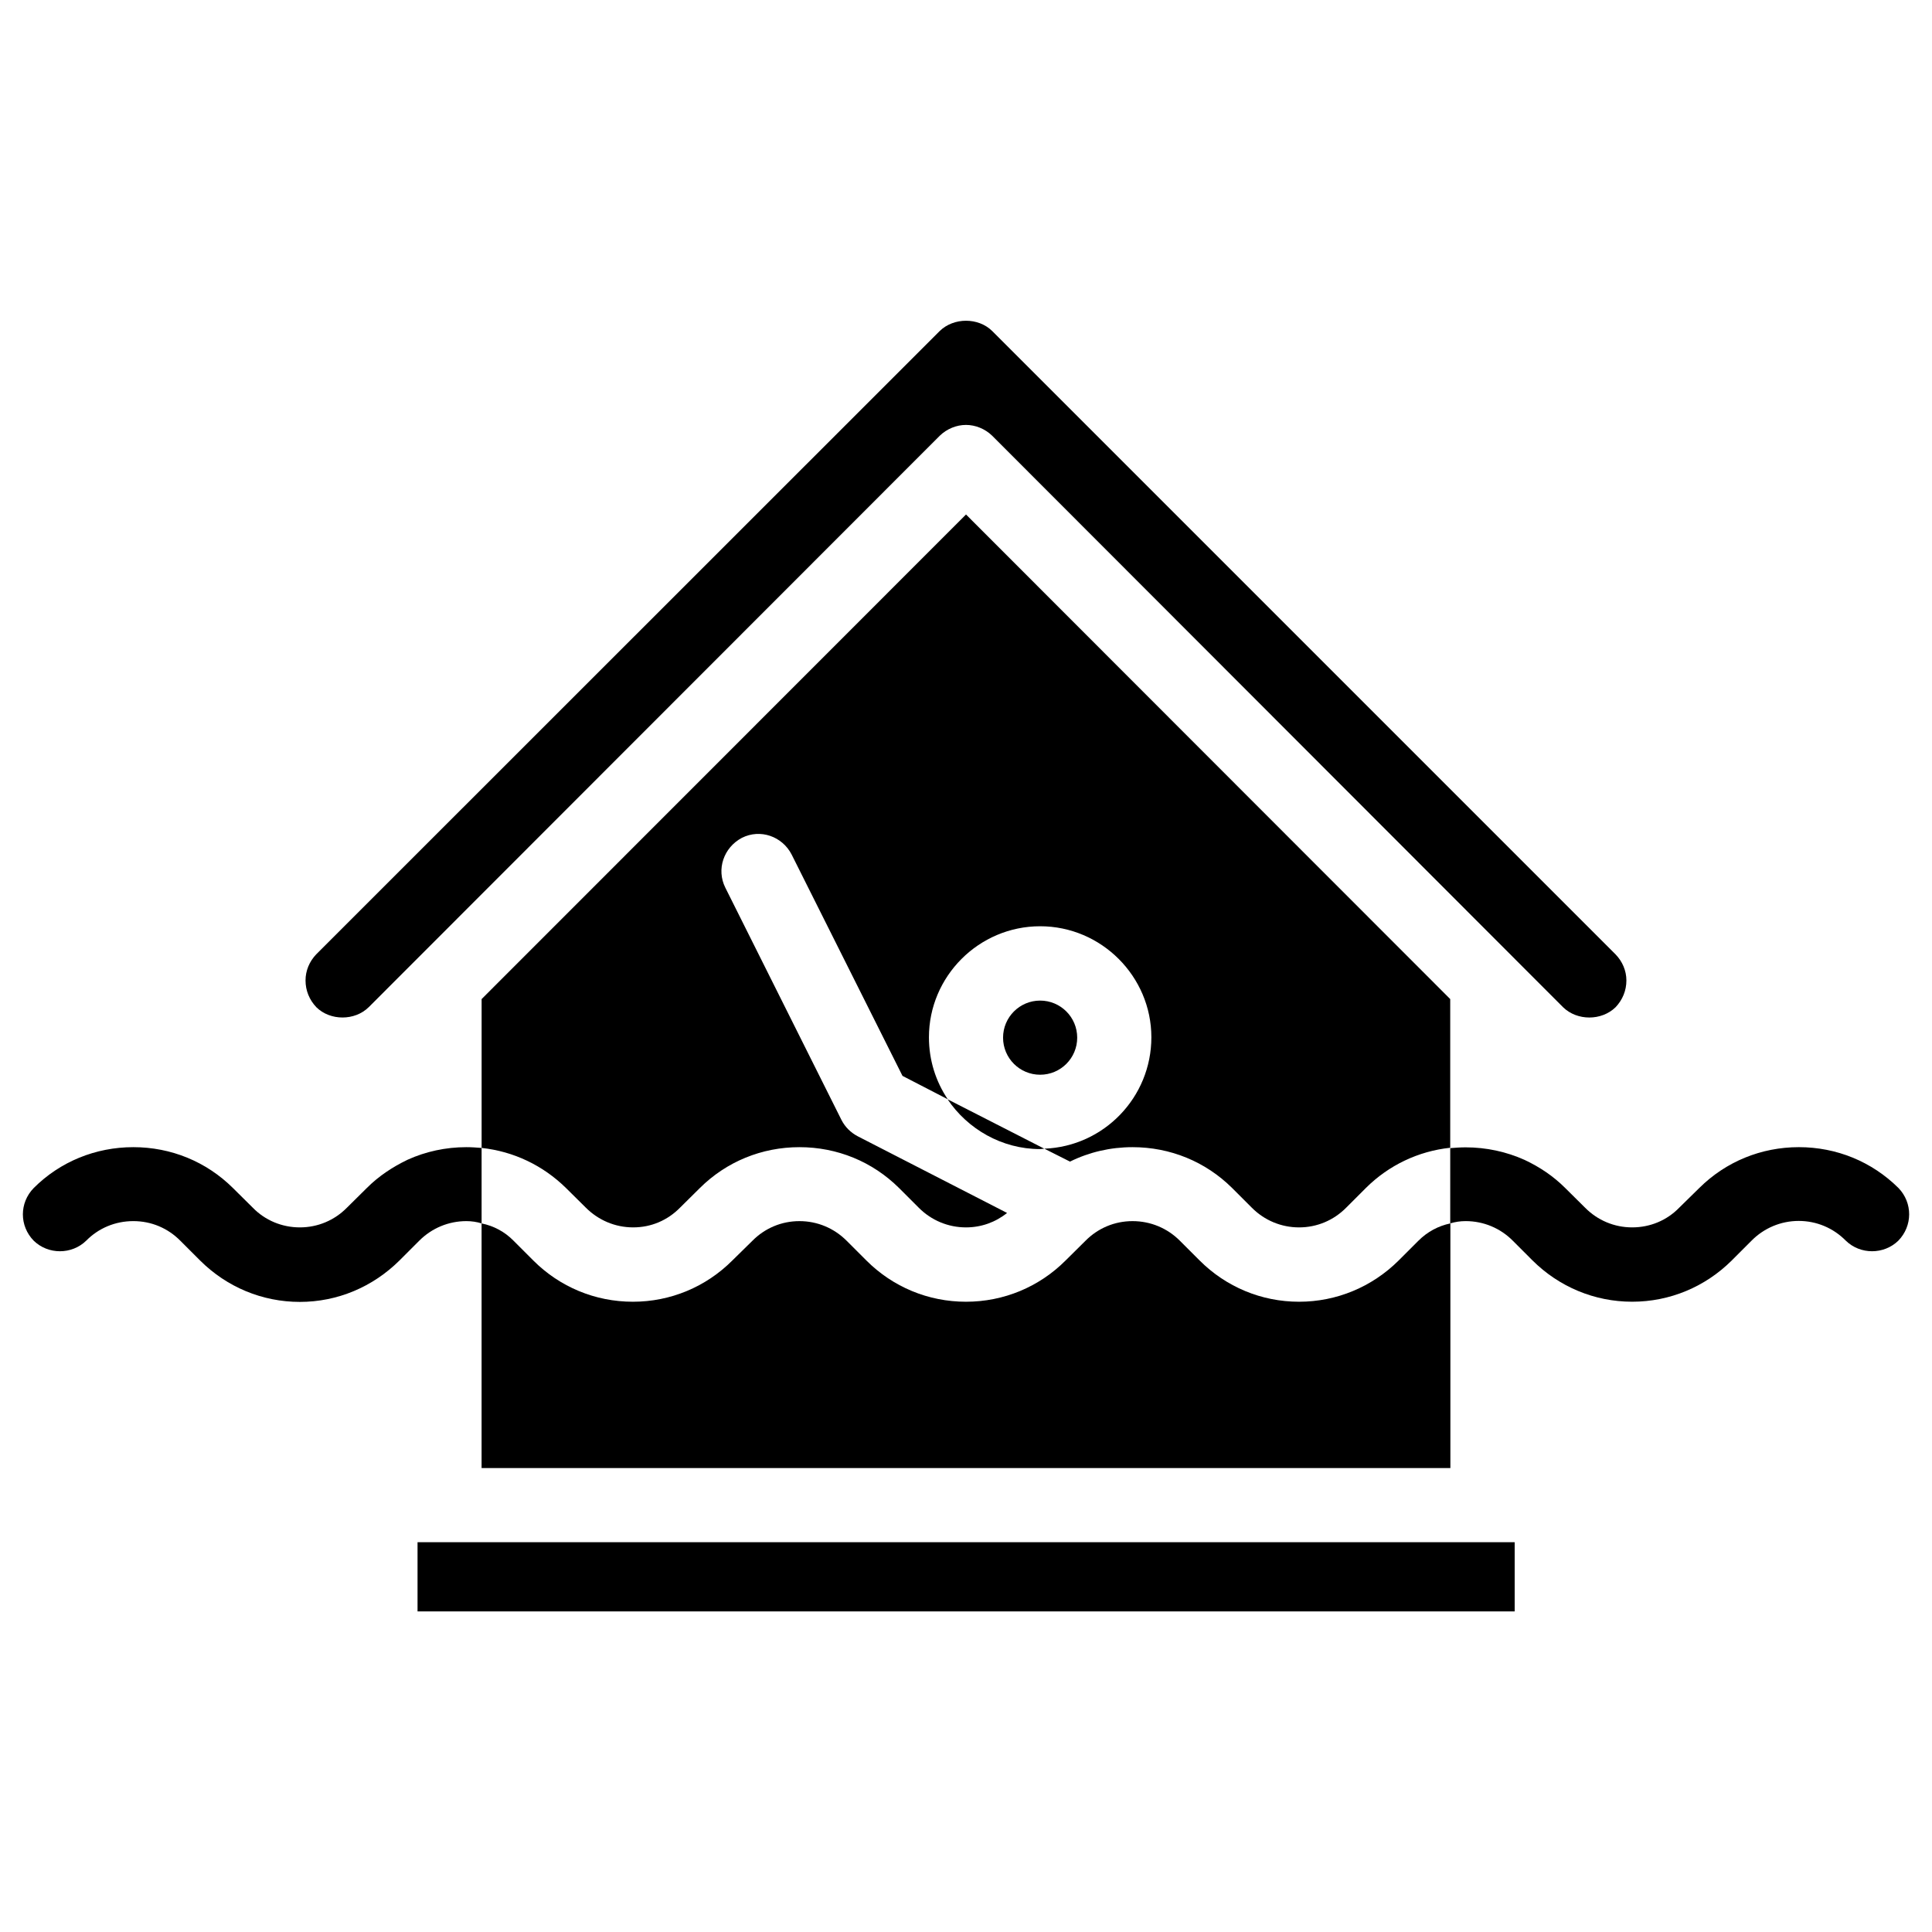
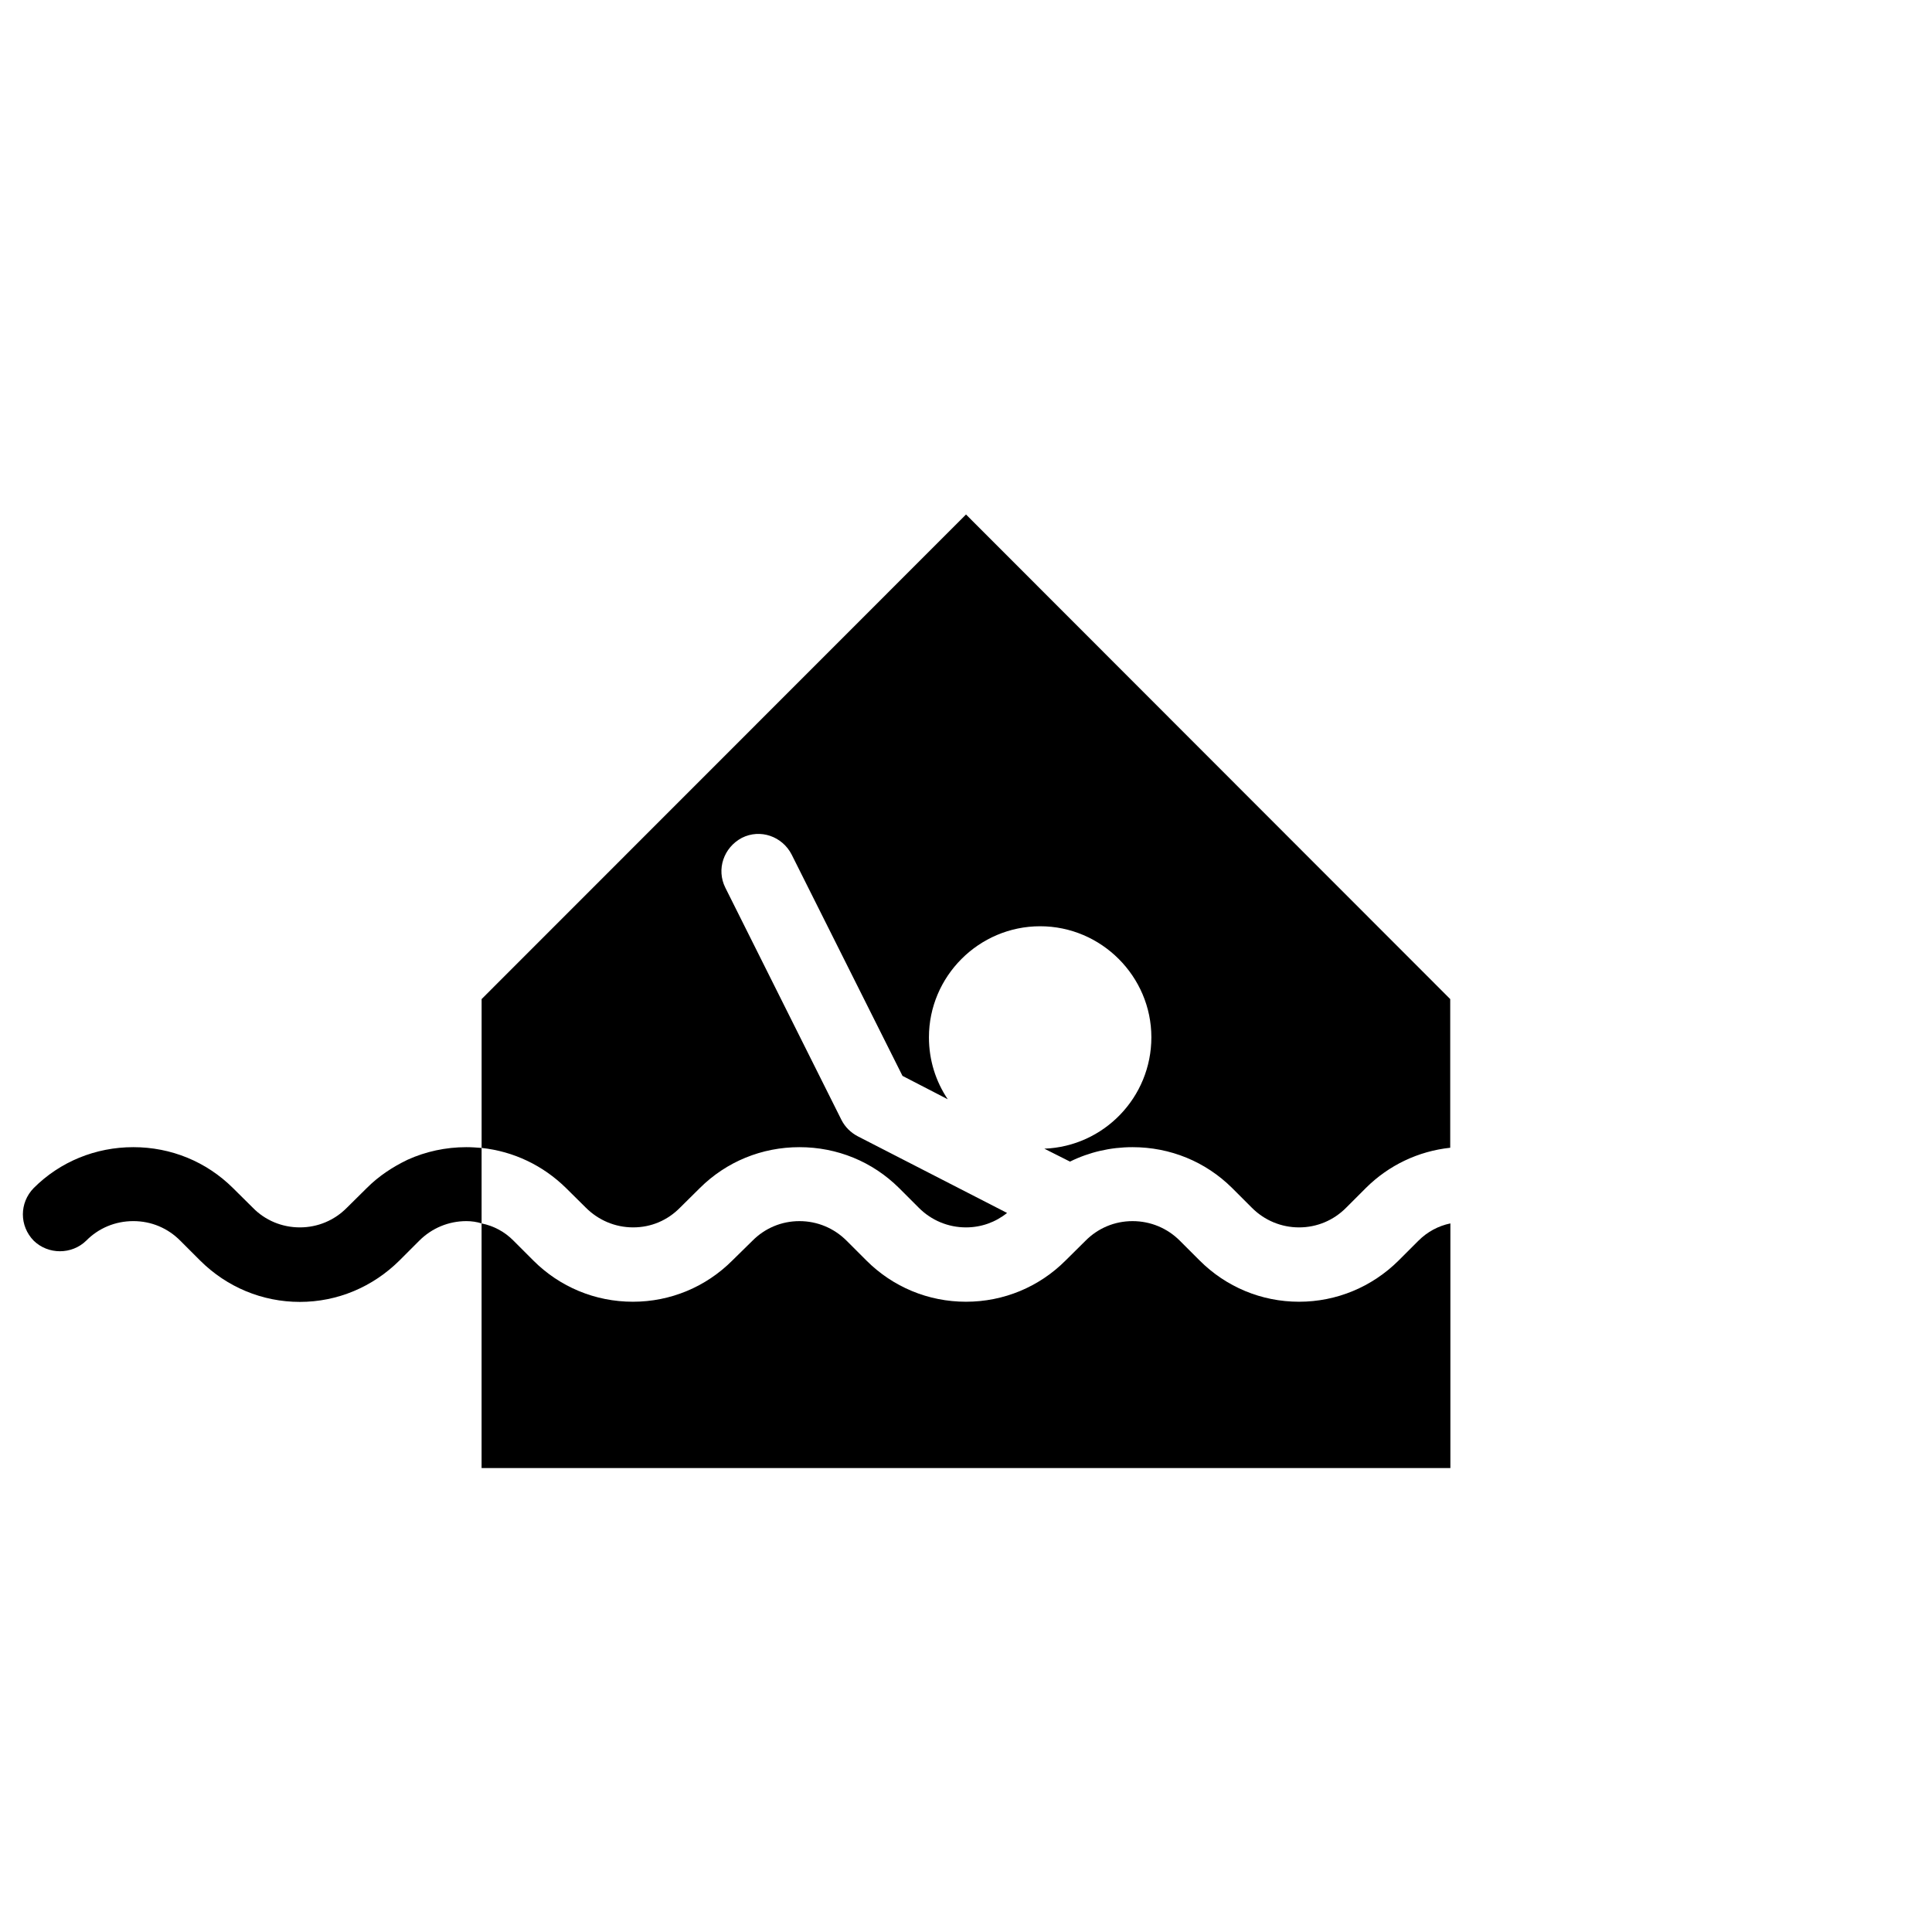
<svg xmlns="http://www.w3.org/2000/svg" fill="#000000" width="800px" height="800px" version="1.1" viewBox="144 144 512 512">
  <g>
-     <path d="m241.7 410.93 151.34-151.45c1.914-1.863 4.484-2.871 6.953-2.871s5.039 1.008 6.953 2.871l151.29 151.45c3.727 3.629 10.176 3.629 13.906 0 1.863-1.965 2.871-4.434 2.871-7.106 0-2.57-1.059-5.039-2.871-6.902l-165.2-165.2c-3.68-3.629-10.176-3.629-13.906 0l-165.25 165.2c-1.809 1.914-2.816 4.332-2.816 6.902 0 2.672 1.008 5.141 2.871 7.106 3.676 3.625 10.176 3.625 13.855-0.004z" />
    <path d="m299.24 464.03c3.324 3.324 7.758 5.238 12.543 5.238 4.785 0.004 9.121-1.859 12.445-5.238l5.238-5.188c7.055-7.004 16.426-10.832 26.398-10.832 9.977 0 19.348 3.828 26.398 10.832l5.238 5.238c3.328 3.328 7.762 5.191 12.5 5.191 4.031 0 7.809-1.359 10.883-3.828l-39.551-20.305c-1.914-1.008-3.375-2.469-4.332-4.332l-30.785-61.566c-2.418-4.836-0.453-10.633 4.383-13.199 4.887-2.469 10.73-0.402 13.199 4.434l29.371 58.645 11.992 6.195c-3.172-4.738-4.984-10.328-4.984-16.426 0-16.121 13.199-29.422 29.473-29.422 16.223 0 29.473 13.301 29.473 29.422 0 15.922-12.594 28.918-28.363 29.523l6.801 3.426c5.086-2.519 10.73-3.828 16.574-3.828 9.977 0 19.348 3.828 26.398 10.832l5.238 5.238c3.328 3.328 7.762 5.191 12.496 5.191s9.168-1.863 12.496-5.238l5.238-5.238c6.047-5.996 13.855-9.723 22.32-10.629v-39.402l-128.32-128.42-128.37 128.42v39.449c8.465 0.906 16.273 4.633 22.367 10.629z" />
-     <path d="m261.86 552.7h-7.207v18.34h290.75v-18.34z" />
    <path d="m514.66 478.04c-7.055 7.004-16.426 10.934-26.398 10.934-9.977 0-19.348-3.93-26.348-10.934l-5.242-5.238c-3.324-3.328-7.758-5.191-12.543-5.191-4.734 0-9.168 1.863-12.496 5.238l-5.238 5.191c-7.004 7.004-16.375 10.934-26.398 10.934-10.027 0-19.398-3.93-26.398-10.934l-5.242-5.238c-3.324-3.328-7.758-5.191-12.496-5.191-4.734 0-9.168 1.863-12.496 5.238l-5.285 5.191c-7.004 7.004-16.375 10.934-26.352 10.934-10.027 0-19.398-3.93-26.398-10.934l-5.238-5.238c-2.32-2.371-5.242-3.93-8.465-4.586v64.84h256.74v-64.84c-3.176 0.656-6.098 2.215-8.465 4.586z" />
-     <path d="m429.47 418.99c0 5.426-4.398 9.824-9.824 9.824-5.426 0-9.824-4.398-9.824-9.824 0-5.426 4.398-9.824 9.824-9.824 5.426 0 9.824 4.398 9.824 9.824" />
-     <path d="m647.12 458.84c-7.055-7.004-16.426-10.832-26.398-10.832-9.977 0-19.348 3.828-26.402 10.832l-5.289 5.188c-3.273 3.379-7.707 5.242-12.492 5.242-4.734 0-9.168-1.863-12.496-5.238l-5.238-5.191c-3.176-3.176-6.805-5.594-10.781-7.457-4.836-2.168-10.125-3.324-15.617-3.324-1.359 0-2.719 0.102-4.082 0.203v19.949c1.309-0.402 2.672-0.605 4.082-0.605 4.734 0 9.219 1.863 12.543 5.238l3.074 3.074 2.113 2.117c7.055 7.004 16.426 10.934 26.398 10.934 9.977 0 19.348-3.93 26.398-10.934l5.238-5.238c3.273-3.324 7.758-5.238 12.496-5.238 4.734 0 9.168 1.863 12.496 5.238 3.828 3.727 10.078 3.727 13.906 0 3.828-3.93 3.828-10.027 0.051-13.957z" />
    <path d="m267.6 448.01c-5.492 0-10.781 1.16-15.566 3.324-3.981 1.914-7.66 4.332-10.832 7.508l-5.242 5.188c-3.324 3.379-7.758 5.242-12.492 5.242-4.738 0-9.223-1.863-12.496-5.242l-5.238-5.188c-7.055-7.004-16.426-10.832-26.402-10.832-9.973 0-19.395 3.828-26.398 10.832-3.828 3.93-3.828 10.027 0 13.957 3.828 3.727 10.078 3.727 13.906 0 3.273-3.328 7.707-5.191 12.492-5.191s9.168 1.863 12.496 5.238l5.238 5.238c7.055 7.004 16.426 10.934 26.398 10.934 9.977 0.004 19.348-3.977 26.402-10.98l5.242-5.242c3.324-3.324 7.758-5.188 12.492-5.188 1.359 0 2.769 0.203 4.031 0.605v-20c-1.312-0.102-2.672-0.203-4.031-0.203z" />
-     <path d="m419.65 448.52c0.352 0 0.754-0.102 1.109-0.102l-25.645-13.098c5.289 7.859 14.355 13.199 24.535 13.199z" />
  </g>
</svg>